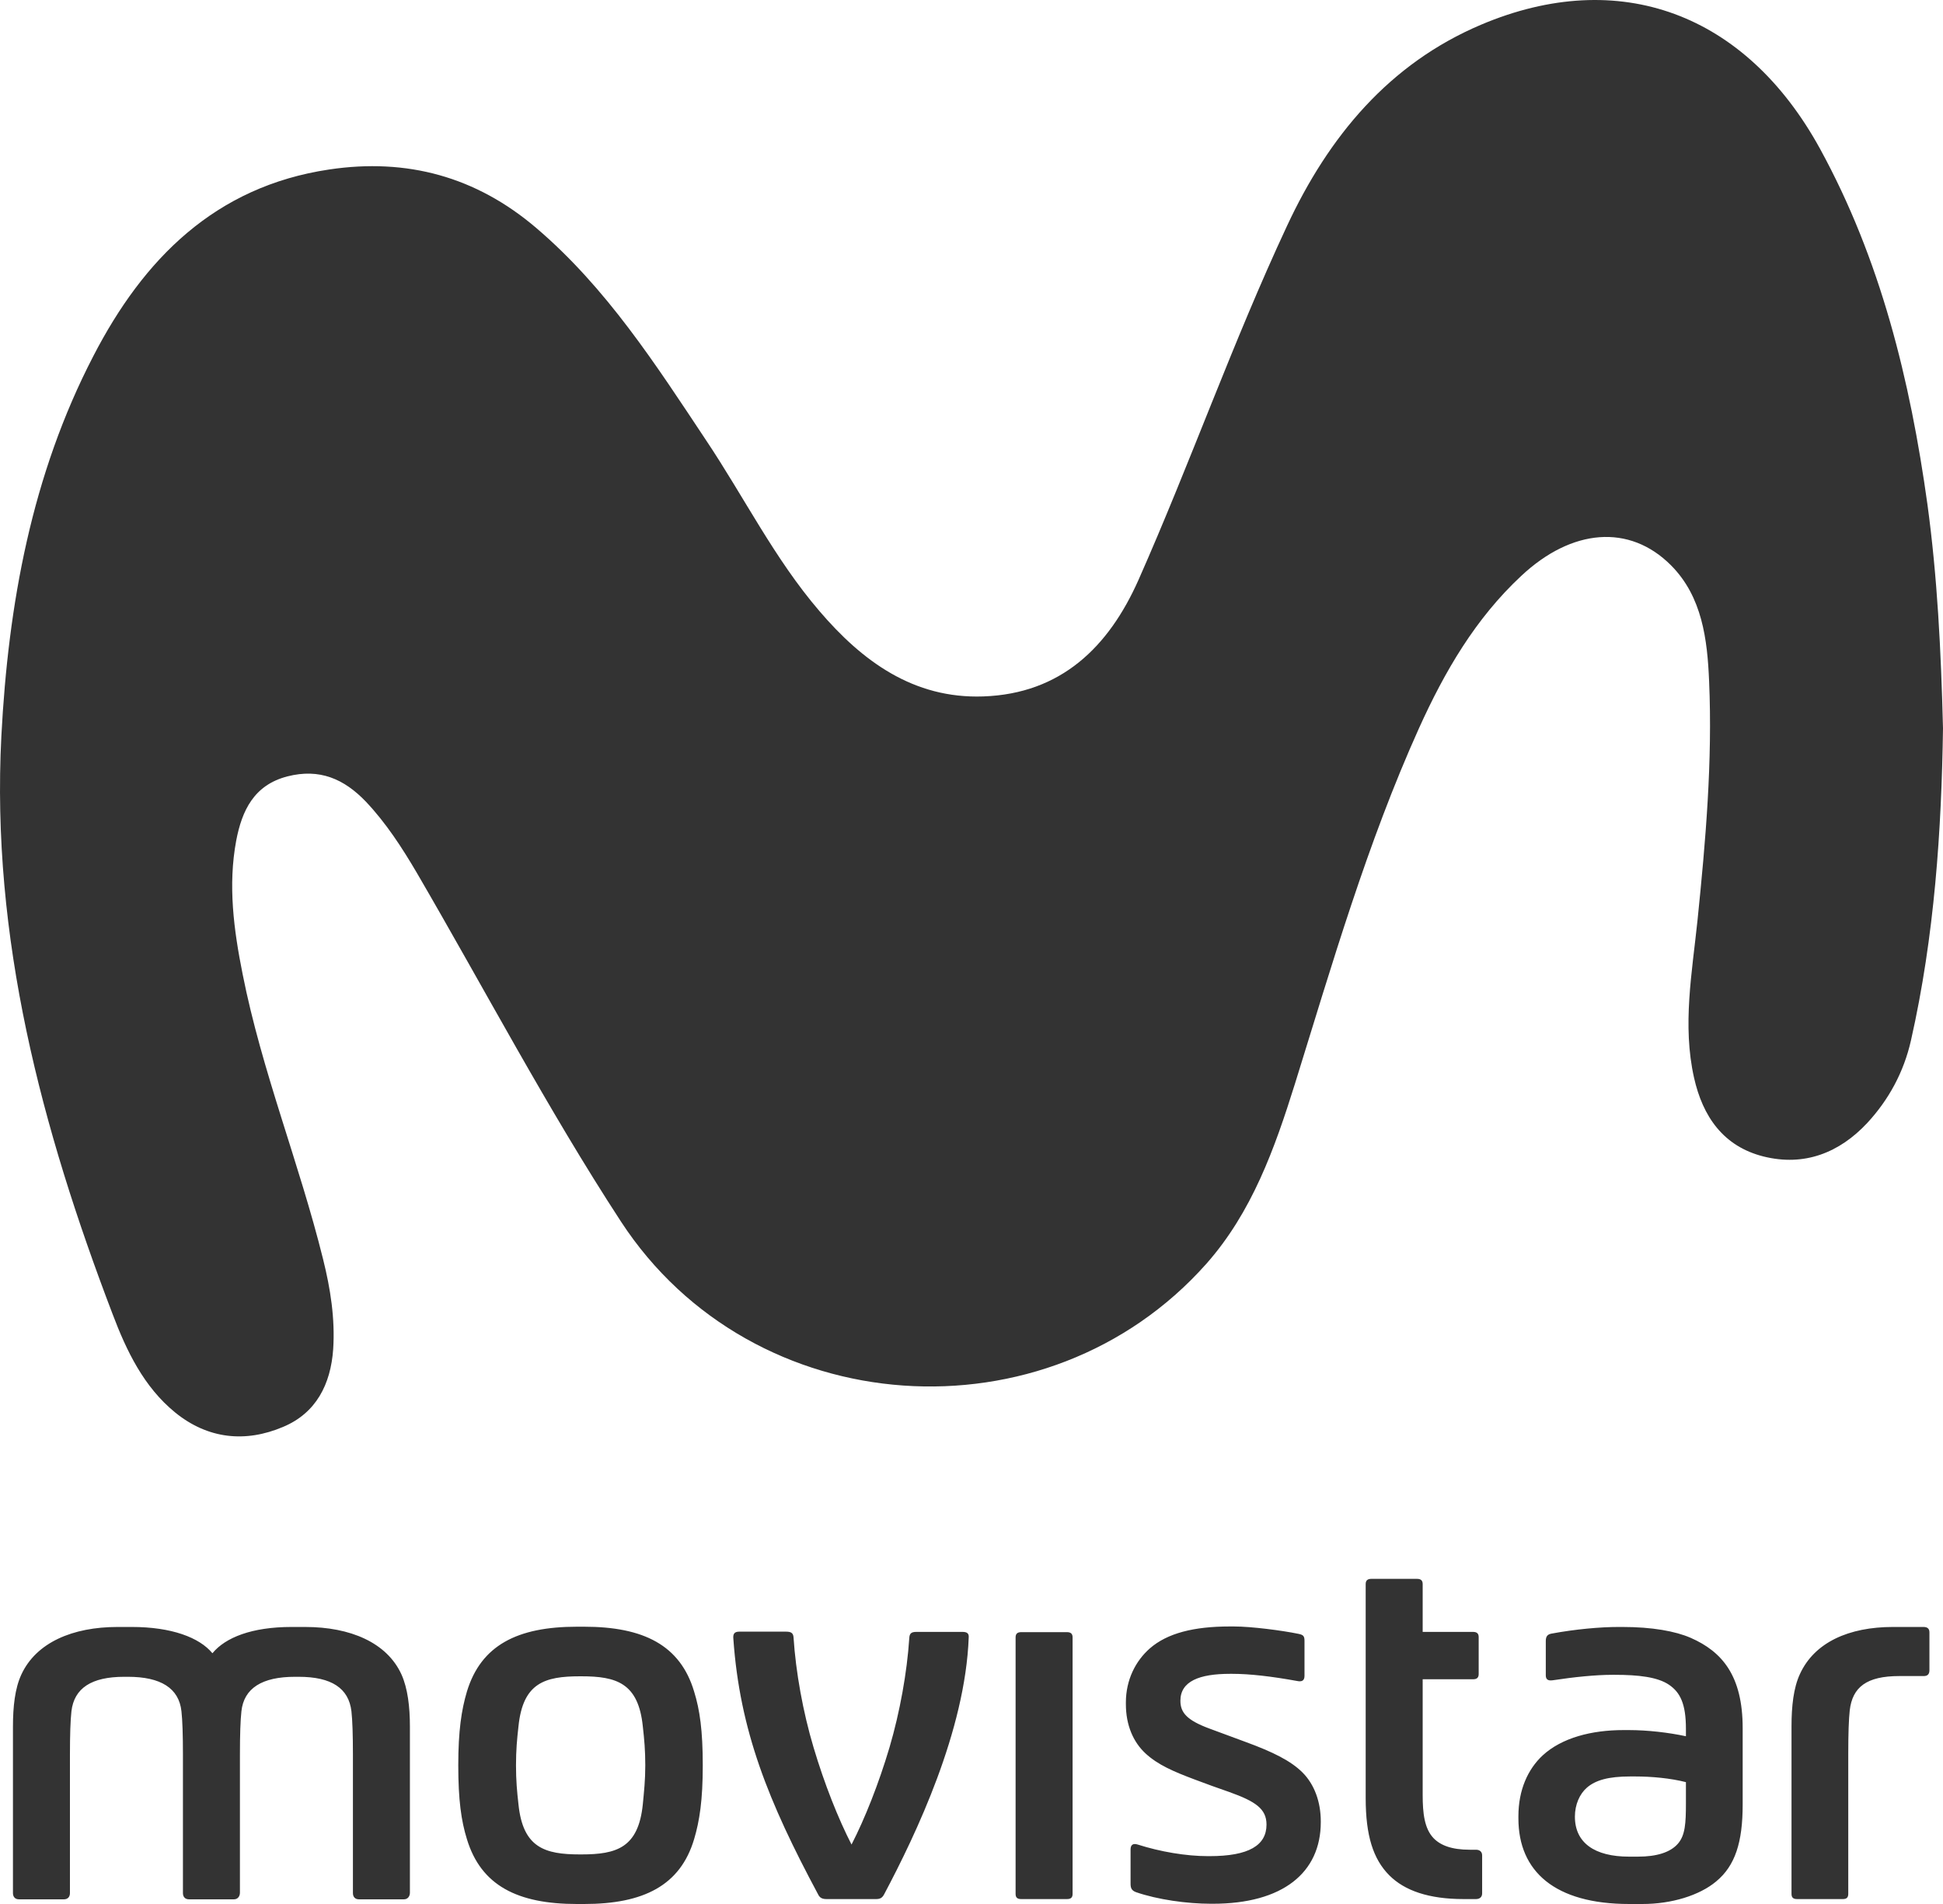
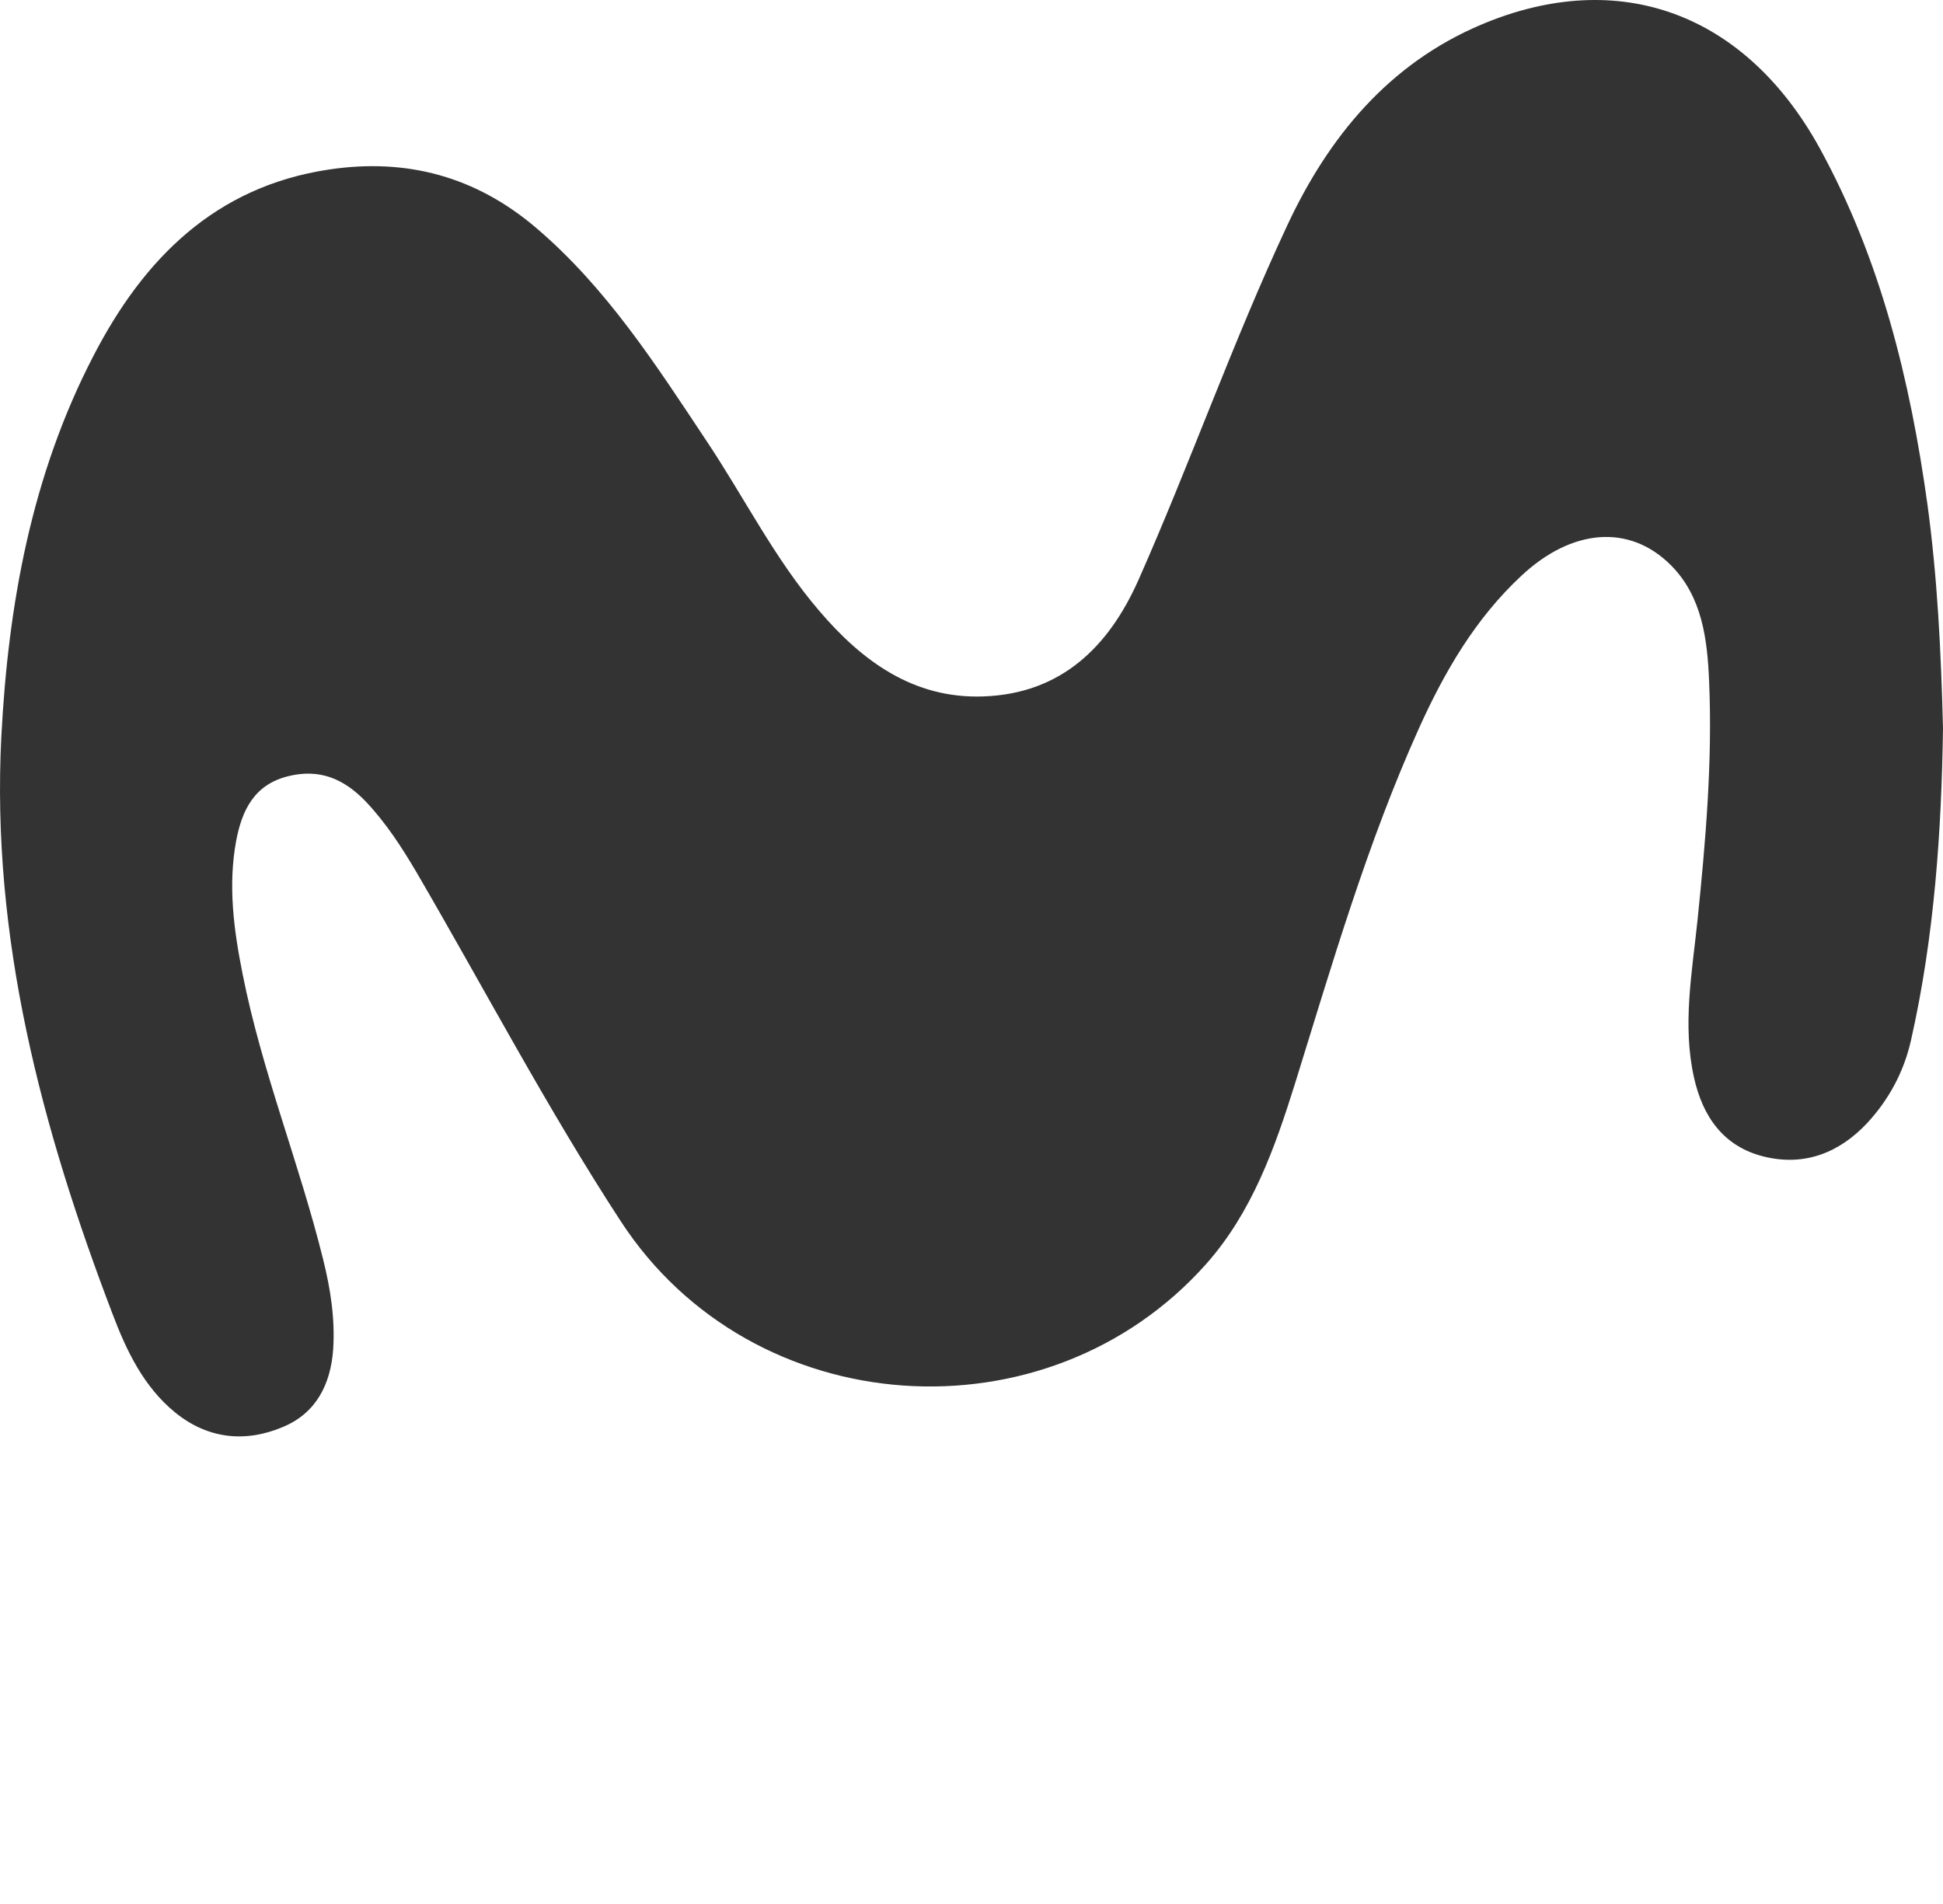
<svg xmlns="http://www.w3.org/2000/svg" id="Capa_2" data-name="Capa 2" viewBox="0 0 787.55 771.8">
  <defs>
    <style>
      .cls-1 {
        fill: #333;
        stroke-width: 0px;
      }
    </style>
  </defs>
  <g id="Capa_1-2" data-name="Capa 1">
    <g id="Logo">
      <g>
        <path class="cls-1" d="M787.55,295.2c-.6,41.1-3.4,84.2-13,126.6-2.9,12.8-9,24-17.7,33.4-11.3,12.1-25.5,17.7-42,13.6-16.4-4.1-24.7-16.3-28.2-31.9-4.8-21.3-.8-42.7,1.4-63.9,3.3-32.2,6.1-64.4,4.7-96.8-.7-17-2.8-34.3-15.4-47-16.9-17-40.3-14.9-60.7,4.2-18.6,17.3-31.1,38.8-41.5,61.8-21,46.6-35.2,95.6-50.3,144.2-8.2,26.2-17.4,52-35.9,72.9-64.5,72.6-183.9,64.7-237.3-17.2-29.8-45.7-55.2-94.1-82.7-141.3-6-10.2-12.4-20.1-20.6-28.8-8.9-9.3-18.8-13.6-31.8-10.3-13.7,3.5-18.5,14-20.8,26-3.4,18.2-1,36.2,2.6,54.2,7.8,39.4,23,76.7,32.6,115.5,3,12,4.9,24.1,4.1,36.5-1,14.2-6.9,25.9-20.3,31.5-15.3,6.5-30.5,4.9-43.7-5.8-12.8-10.4-19.8-25.1-25.4-39.9C16.85,457.3-3.65,380.1.55,298.4c2.8-53.6,12.3-105.9,37.3-154.1,20.3-39.3,49.3-68.7,95.6-75.6,31.5-4.7,59.5,2.9,83.9,23.7,28.5,24.3,48.4,55.3,68.8,86,15.4,23,27.8,48.1,45.9,69.2,17.4,20.4,38.2,35.7,66.5,34.7,31.5-1.1,50.8-20,62.9-47.2,21-47.4,38.2-96.4,60.2-143.5,16.9-36.3,41.4-65.8,78.7-81.6,56-23.7,107.2-4.6,137.3,50.2,24.6,44.9,36.6,93.9,43.6,144.3,4,29.4,5.5,58.9,6.3,90.7Z" />
-         <path class="cls-1" d="M685.25,663.9c-6.2-2.7-15.6-4.4-27.7-4.4h-1.5c-7.4,0-17.5.9-27.2,2.7-1.6.3-2.3,1.1-2.3,3v13.9c0,1.7.9,2.3,2.9,2,8.5-1.3,17.3-2.2,24.1-2.2h1c9.6,0,17.3.9,21.9,4,4.6,3.1,6.9,7.8,6.9,17.9v3c-7-1.5-15.5-2.5-23.2-2.5h-2.1c-12.9,0-25,3.1-32.8,10.3-5.9,5.5-9.8,13.9-9.8,24.6v.9c0,21.5,14.8,34.7,44.9,34.7h5.4c11.8,0,23.1-3.5,29.8-9.1,7.8-6.4,10.8-16,10.8-31.2v-31c0-21.2-8.3-31-21.1-36.6ZM683.35,731c0,8.1-.3,12.9-3.2,16.3-3.1,3.6-8.7,5.3-16.2,5.3h-3.7c-13.9,0-21.9-5.6-21.9-16.2,0-4.9,1.9-9.2,4.9-11.8,3.5-3,8.7-4.5,17.5-4.5h2c6.7,0,14.3.7,20.6,2.3v8.6h0ZM779.65,659.5h-12.4c-17.8,0-31.8,6.2-37.7,19.1-2.6,5.6-3.4,13.1-3.4,21.1v68c0,1.5.7,2.1,2.3,2.1h18.5c1.5,0,2.2-.6,2.2-2.1v-56.9c0-8,.2-13.9.6-17.5,1.1-9.4,6.8-13.9,20.1-13.9h9.9c1.6,0,2.3-.8,2.3-2.4v-15.3c0-1.5-.8-2.2-2.4-2.2ZM335.05,769.8h20.1c1.7,0,2.5-.6,3.2-1.9,13-24.5,32.9-66.3,34.3-104.2.1-1.5-.6-2.2-2.5-2.2h-18.7c-2.2,0-2.8.7-2.9,2.6-.9,13.8-3.8,29.9-8,44.2-4.4,14.8-10,28.9-15.4,39.4-5.4-10.5-11-24.6-15.4-39.4-4.3-14.4-7.2-30.6-8.1-44.5-.1-2-1.2-2.4-3.1-2.4h-18.9c-2,0-2.6.9-2.4,2.9,2.6,37.2,14.2,66,34.3,103.5.7,1.5,1.7,2,3.5,2ZM484.15,721.3c5,1.9,9.2,3.4,14.1,5.1,10.6,3.8,15.1,6.8,15.1,13.2,0,8.4-7.1,12.8-23.1,12.8h-.6c-9,0-19.4-1.8-28.5-4.7-1.9-.6-2.9.1-2.9,2v13.8c0,1.7.3,2.8,2.2,3.5,8.7,3,20.6,4.7,30.4,4.7h.7c28.4,0,43.8-12.6,43.8-33.1v-.3c0-7.9-2.6-15-7.4-19.8-4.7-4.7-11.9-8.3-23.1-12.4-5.9-2.2-10.5-3.9-14.6-5.4-9.2-3.4-11.8-6.5-11.8-11.3,0-7.9,7.7-10.9,20.1-10.9h.9c7.1,0,15.8,1,26.3,2.9,1.9.4,3-.1,3-2.1v-14.2c0-1.9-.5-2.4-2.4-2.8-6.8-1.4-19.2-3-26.2-3h-1.7c-14.5,0-25.3,2.7-32.4,8.9-5.8,5.1-9.7,12.8-9.7,21.9v.7c0,8.5,3,15.4,8,20,5,4.6,11.3,7.3,19.8,10.5ZM598.25,769.8c1.6,0,2.5-.9,2.5-2.3v-15.4c0-1.4-.9-2.3-2.5-2.3h-2.5c-7.4,0-11.9-1.8-14.7-4.7-3.7-3.9-4.4-10.1-4.4-17.5v-46.9h20.4c1.5,0,2.3-.6,2.3-2.1v-15c0-1.5-.8-2.1-2.3-2.1h-20.4v-19.4c0-1.5-.8-2.1-2.3-2.1h-18.5c-1.5,0-2.3.6-2.3,2.1v86.8c0,15.1,3,24.7,9.6,31.3,6.2,6.2,16,9.6,30.1,9.6h5ZM123.75,659.5h-5.6c-16.1,0-26.8,4.3-32,10.6h-.1c-5.2-6.3-16.5-10.6-32.6-10.6h-5.8c-18.2,0-33,6.3-39,19.3-2.6,5.6-3.4,13-3.4,21.1v67.5c0,1.5.9,2.5,2.4,2.5h18.3c1.5,0,2.4-1,2.4-2.5v-56.2c0-8,.2-13.9.6-17.5,1.1-9.4,8.1-14,21.4-14h1.5c13.3,0,20.7,4.6,21.7,14,.4,3.6.6,9.5.6,17.5v56.2c0,1.5.9,2.5,2.4,2.5h18.3c1.5,0,2.4-1.2,2.4-2.7v-56c0-8,.2-13.9.6-17.5,1-9.4,8.4-14,21.7-14h1.5c13.3,0,20.3,4.6,21.4,14,.4,3.6.6,9.5.6,17.5v56.2c0,1.5.9,2.5,2.4,2.5h18.3c1.5,0,2.4-1.2,2.4-2.7v-67.3c0-8.1-.9-15.5-3.4-21.1-5.9-13-20.8-19.3-39-19.3ZM281.35,745.5c2.2-7.4,3.5-15.8,3.5-29.9s-1.2-22.5-3.5-29.9c-5.6-18.8-20.5-26.3-44.6-26.3h-2.9c-24.1,0-38.9,7.5-44.6,26.3-2.2,7.4-3.5,15.9-3.5,29.9s1.2,22.5,3.5,29.9c5.7,18.8,20.5,26.3,44.6,26.3h2.9c24.1,0,39-7.5,44.6-26.3ZM260.55,731.4c-1.8,17.6-10.6,20.3-24.9,20.3h-.6c-14.2,0-23.1-2.7-24.9-20.3-.6-5.3-1-9.7-1-15.8s.4-10.5,1-15.8c1.8-17.6,10.6-20.3,24.9-20.3h.6c14.2,0,23.1,2.7,24.9,20.3.6,5.3,1,9.7,1,15.8s-.5,10.5-1,15.8ZM432.45,661.6h-18.5c-1.5,0-2.3.6-2.3,2.1v104c0,1.5.7,2.1,2.3,2.1h18.5c1.6,0,2.3-.6,2.3-2.1v-104c0-1.5-.8-2.1-2.3-2.1Z" />
      </g>
    </g>
  </g>
</svg>